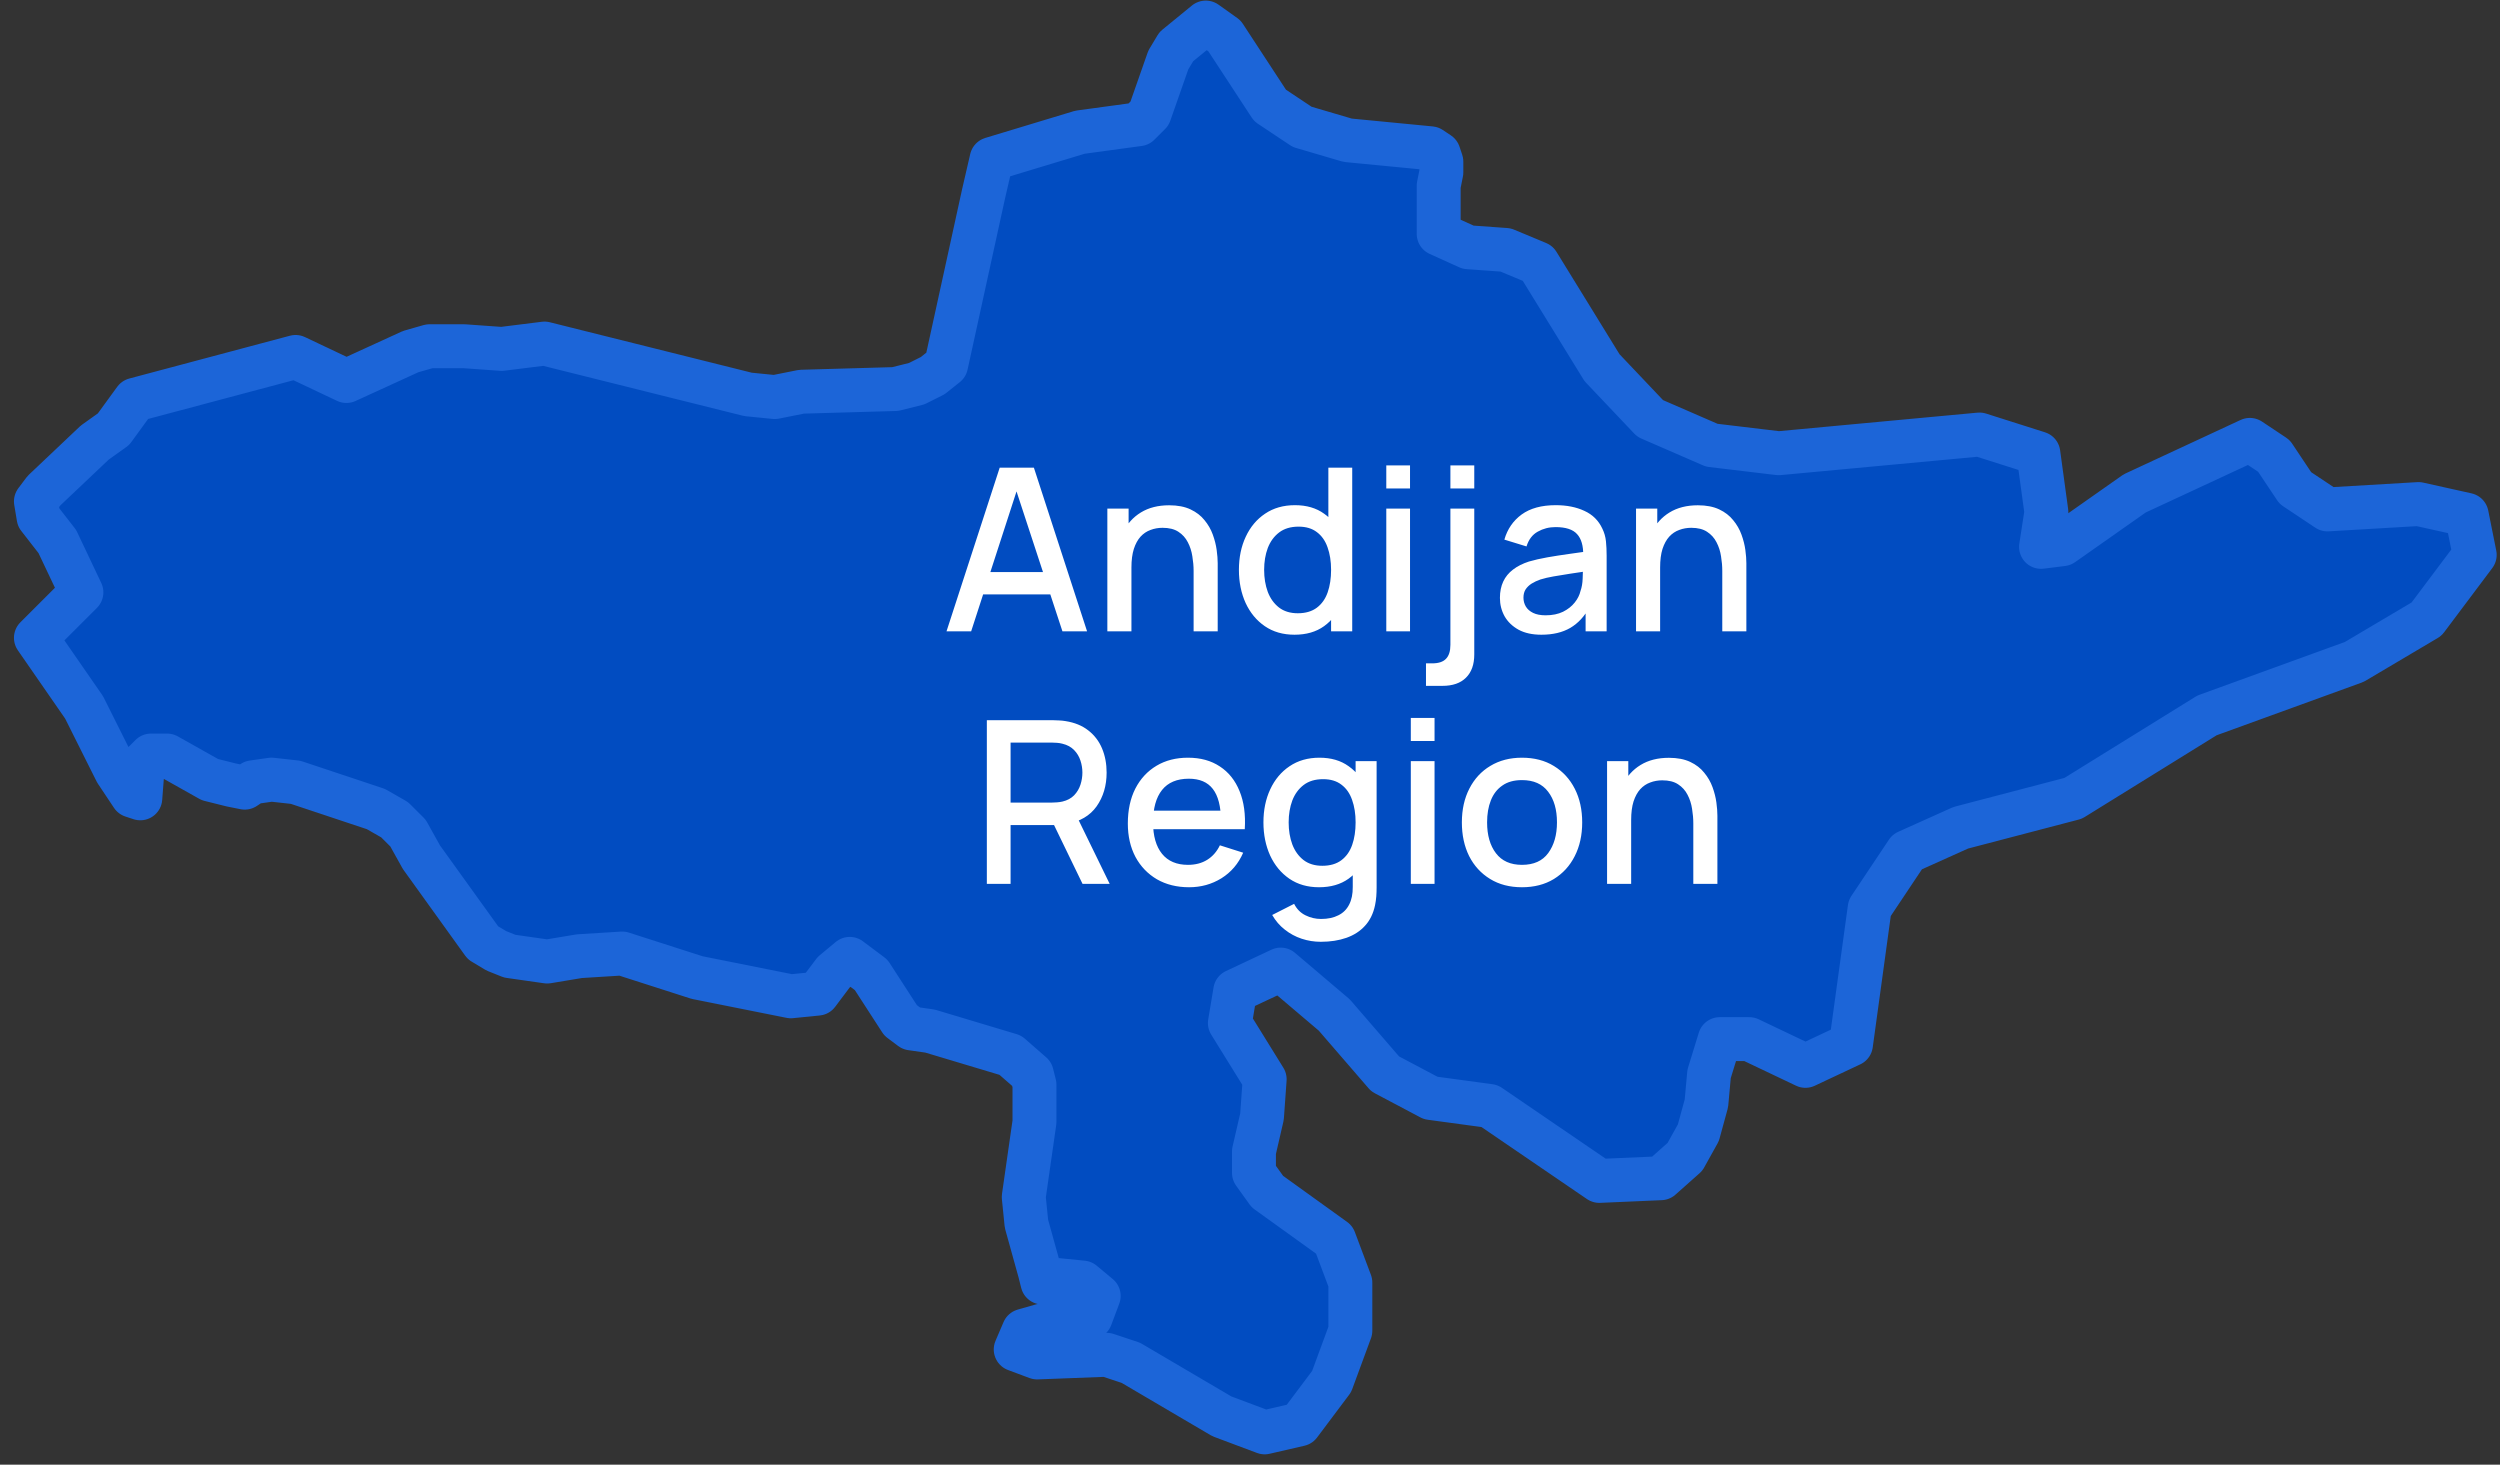
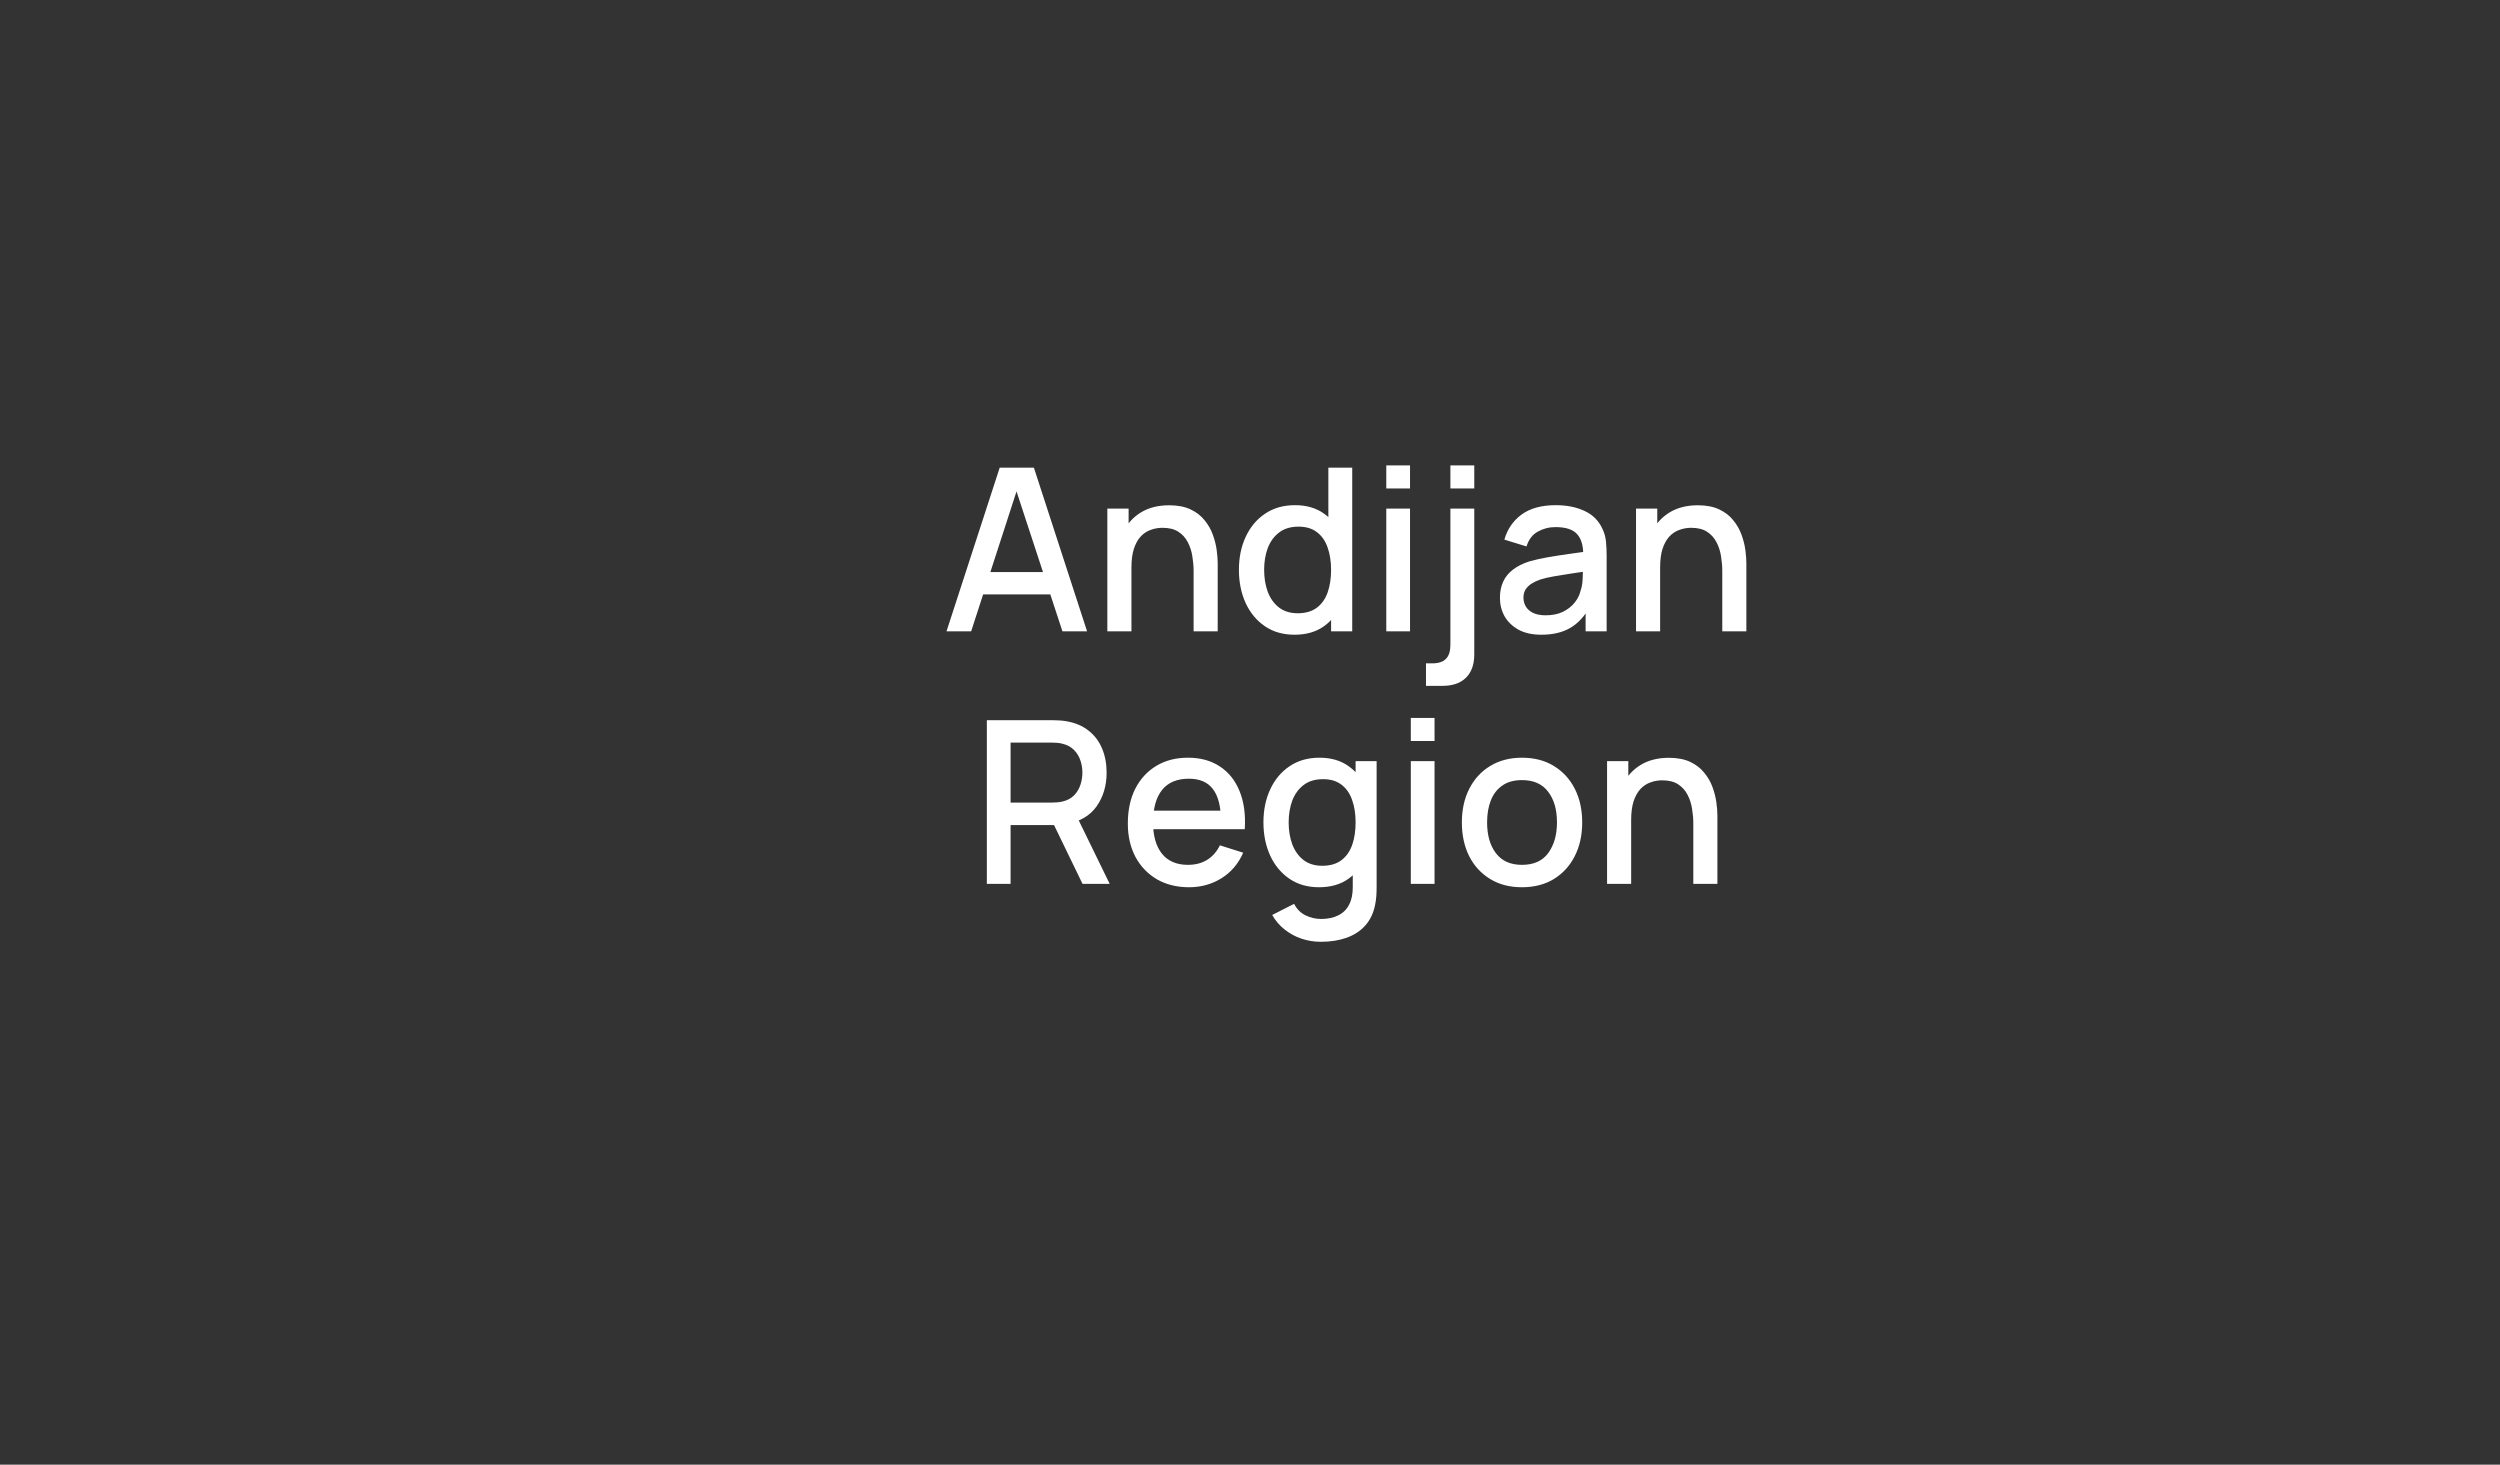
<svg xmlns="http://www.w3.org/2000/svg" width="99" height="58" viewBox="0 0 99 58" fill="none">
  <rect x="0" y="0" width="99" height="58" fill="#333333" stroke="none" />
-   <path d="M41.282 50.789L41.176 50.365L40.647 48.459L40.54 47.399L40.752 45.916L40.965 44.433V43.48V42.95L40.858 42.526L40.01 41.785L36.83 40.831L36.088 40.725L35.664 40.407L34.498 38.606L33.65 37.971L33.014 38.5L32.377 39.348L31.317 39.454L27.607 38.712L24.639 37.759L22.942 37.865L21.67 38.077L20.186 37.865L19.656 37.653L19.126 37.335L16.688 33.945L16.158 32.992L15.627 32.462L14.885 32.038L11.705 30.979L10.751 30.873L10.009 30.979L9.691 31.191L9.161 31.085L8.313 30.873L6.616 29.919H5.98L5.662 30.237L5.556 31.614L5.238 31.509L4.602 30.555L3.33 28.013L1.422 25.258L3.224 23.457L2.27 21.445L1.528 20.491L1.422 19.855L1.74 19.432L3.754 17.525L4.496 16.995L5.344 15.83L11.705 14.135L13.719 15.088L16.264 13.923L17.006 13.711H18.384L19.868 13.817L21.564 13.605L29.621 15.618L30.681 15.724L31.741 15.512L35.452 15.406L36.3 15.194L36.724 14.982L36.936 14.876L37.466 14.453L38.95 7.673L39.268 6.295L42.767 5.236L45.099 4.918L45.523 4.494L46.265 2.376L46.583 1.846L47.749 0.893L48.491 1.422L50.294 4.177L51.566 5.024L53.368 5.554L56.654 5.872L56.972 6.084L57.078 6.401V6.825L56.972 7.355V9.262L58.139 9.791L59.623 9.897L60.895 10.427L63.439 14.559L65.347 16.571L67.786 17.631L70.436 17.948L78.387 17.207L80.719 17.948L81.037 20.279L80.825 21.656L81.673 21.55L84.535 19.538L89.094 17.419L90.048 18.054L90.896 19.326L92.168 20.173L95.773 19.961L97.681 20.385L97.999 21.974L96.091 24.517L93.229 26.212L87.398 28.33L82.097 31.614L77.645 32.78L75.525 33.733L74.04 35.958L73.298 41.361L71.496 42.208L69.27 41.149H68.104L67.68 42.526L67.574 43.691L67.255 44.857L66.725 45.81L65.771 46.658L63.333 46.764L58.987 43.797L56.654 43.48L54.852 42.526L52.838 40.195L50.718 38.395L48.915 39.242L48.703 40.513L50.081 42.738L49.975 44.221L49.657 45.598V46.446L50.188 47.187L52.838 49.094L53.474 50.789V52.696L52.732 54.709L51.46 56.404L50.081 56.722L48.385 56.086L44.781 53.967L43.827 53.65L41.071 53.755L40.222 53.438L40.54 52.696L41.282 52.484L42.343 52.378L43.191 52.166L43.509 51.319L42.873 50.789L41.813 50.683L41.282 50.789Z" fill="#014CC1" stroke="#1C65D8" stroke-width="1.739" stroke-linecap="round" stroke-linejoin="round" />
  <path d="M37.482 25L39.588 18.52H40.942L43.048 25H42.072L40.132 19.087H40.375L38.458 25H37.482ZM38.575 23.538V22.655H41.959V23.538H38.575ZM47.267 25V22.61C47.267 22.422 47.25 22.228 47.217 22.03C47.187 21.829 47.127 21.643 47.037 21.472C46.95 21.301 46.826 21.163 46.664 21.058C46.505 20.953 46.296 20.901 46.038 20.901C45.87 20.901 45.711 20.929 45.561 20.986C45.411 21.04 45.279 21.128 45.165 21.252C45.054 21.375 44.966 21.537 44.9 21.738C44.837 21.939 44.805 22.183 44.805 22.471L44.22 22.25C44.22 21.809 44.303 21.421 44.468 21.085C44.633 20.746 44.87 20.482 45.179 20.293C45.488 20.104 45.861 20.009 46.299 20.009C46.635 20.009 46.917 20.064 47.145 20.172C47.373 20.279 47.558 20.422 47.699 20.599C47.843 20.773 47.952 20.963 48.027 21.171C48.102 21.378 48.153 21.58 48.18 21.778C48.207 21.976 48.221 22.15 48.221 22.3V25H47.267ZM43.851 25V20.14H44.693V21.544H44.805V25H43.851ZM51.262 25.135C50.809 25.135 50.417 25.023 50.087 24.797C49.76 24.573 49.507 24.267 49.327 23.88C49.15 23.489 49.061 23.052 49.061 22.566C49.061 22.076 49.151 21.64 49.331 21.256C49.511 20.869 49.766 20.564 50.096 20.343C50.429 20.117 50.824 20.005 51.28 20.005C51.739 20.005 52.124 20.117 52.436 20.343C52.751 20.564 52.988 20.869 53.147 21.256C53.309 21.643 53.39 22.079 53.39 22.566C53.39 23.052 53.309 23.488 53.147 23.875C52.985 24.262 52.747 24.57 52.432 24.797C52.117 25.023 51.727 25.135 51.262 25.135ZM51.392 24.285C51.701 24.285 51.953 24.211 52.148 24.064C52.343 23.917 52.486 23.715 52.576 23.456C52.666 23.198 52.711 22.901 52.711 22.566C52.711 22.23 52.664 21.933 52.571 21.674C52.481 21.416 52.34 21.215 52.148 21.072C51.959 20.927 51.718 20.855 51.424 20.855C51.112 20.855 50.855 20.932 50.654 21.085C50.453 21.238 50.303 21.444 50.204 21.701C50.108 21.959 50.06 22.247 50.06 22.566C50.06 22.887 50.108 23.177 50.204 23.439C50.303 23.697 50.45 23.902 50.645 24.055C50.843 24.208 51.092 24.285 51.392 24.285ZM52.711 25V21.503H52.603V18.52H53.548V25H52.711ZM54.897 19.343V18.43H55.837V19.343H54.897ZM54.897 25V20.14H55.837V25H54.897ZM56.469 27.16V26.269H56.716C56.965 26.269 57.147 26.209 57.261 26.089C57.378 25.969 57.436 25.785 57.436 25.535V20.14H58.381V25.918C58.381 26.314 58.272 26.62 58.053 26.836C57.837 27.052 57.526 27.16 57.121 27.16H56.469ZM57.436 19.343V18.43H58.381V19.343H57.436ZM61.04 25.135C60.68 25.135 60.378 25.069 60.135 24.937C59.892 24.802 59.708 24.625 59.582 24.406C59.459 24.184 59.397 23.941 59.397 23.677C59.397 23.431 59.441 23.215 59.528 23.029C59.615 22.843 59.744 22.686 59.915 22.556C60.086 22.424 60.296 22.318 60.545 22.237C60.761 22.174 61.005 22.119 61.278 22.07C61.551 22.023 61.838 21.977 62.138 21.936C62.441 21.893 62.741 21.852 63.038 21.809L62.696 21.998C62.702 21.617 62.621 21.335 62.453 21.152C62.288 20.966 62.003 20.873 61.598 20.873C61.343 20.873 61.109 20.933 60.896 21.053C60.683 21.171 60.534 21.366 60.45 21.639L59.573 21.369C59.693 20.951 59.921 20.62 60.257 20.374C60.596 20.128 61.046 20.005 61.607 20.005C62.042 20.005 62.42 20.08 62.741 20.23C63.065 20.377 63.302 20.611 63.452 20.932C63.53 21.091 63.578 21.259 63.596 21.436C63.614 21.613 63.623 21.803 63.623 22.008V25H62.79V23.889L62.952 24.032C62.751 24.404 62.495 24.682 62.183 24.865C61.874 25.045 61.493 25.135 61.04 25.135ZM61.206 24.366C61.473 24.366 61.703 24.319 61.895 24.226C62.087 24.13 62.241 24.009 62.358 23.861C62.475 23.715 62.552 23.561 62.588 23.402C62.639 23.259 62.667 23.096 62.673 22.916C62.682 22.736 62.687 22.593 62.687 22.485L62.993 22.597C62.696 22.642 62.426 22.683 62.183 22.718C61.94 22.755 61.719 22.791 61.521 22.826C61.326 22.86 61.152 22.9 60.999 22.948C60.87 22.993 60.755 23.047 60.653 23.11C60.554 23.173 60.474 23.25 60.414 23.34C60.357 23.43 60.329 23.539 60.329 23.668C60.329 23.794 60.36 23.911 60.423 24.019C60.486 24.124 60.582 24.208 60.711 24.271C60.84 24.334 61.005 24.366 61.206 24.366ZM68.202 25V22.61C68.202 22.422 68.186 22.228 68.153 22.03C68.123 21.829 68.063 21.643 67.973 21.472C67.886 21.301 67.761 21.163 67.599 21.058C67.44 20.953 67.232 20.901 66.974 20.901C66.806 20.901 66.647 20.929 66.497 20.986C66.347 21.04 66.215 21.128 66.101 21.252C65.99 21.375 65.901 21.537 65.835 21.738C65.772 21.939 65.741 22.183 65.741 22.471L65.156 22.25C65.156 21.809 65.238 21.421 65.403 21.085C65.568 20.746 65.805 20.482 66.114 20.293C66.423 20.104 66.797 20.009 67.235 20.009C67.571 20.009 67.853 20.064 68.081 20.172C68.309 20.279 68.493 20.422 68.634 20.599C68.778 20.773 68.888 20.963 68.963 21.171C69.038 21.378 69.089 21.58 69.116 21.778C69.143 21.976 69.156 22.15 69.156 22.3V25H68.202ZM64.787 25V20.14H65.628V21.544H65.741V25H64.787ZM39.079 35V28.52H41.698C41.761 28.52 41.839 28.523 41.932 28.529C42.025 28.532 42.113 28.541 42.197 28.556C42.557 28.613 42.857 28.736 43.097 28.925C43.34 29.114 43.522 29.352 43.642 29.64C43.762 29.928 43.822 30.247 43.822 30.595C43.822 31.11 43.69 31.556 43.426 31.931C43.162 32.303 42.766 32.535 42.238 32.629L41.855 32.673H40.019V35H39.079ZM42.868 35L41.59 32.363L42.539 32.12L43.943 35H42.868ZM40.019 31.782H41.662C41.722 31.782 41.788 31.779 41.86 31.773C41.935 31.767 42.005 31.757 42.071 31.742C42.263 31.697 42.418 31.614 42.535 31.494C42.652 31.372 42.736 31.23 42.787 31.072C42.838 30.913 42.863 30.753 42.863 30.595C42.863 30.436 42.838 30.278 42.787 30.122C42.736 29.963 42.652 29.823 42.535 29.703C42.418 29.581 42.263 29.497 42.071 29.451C42.005 29.433 41.935 29.422 41.86 29.416C41.788 29.41 41.722 29.407 41.662 29.407H40.019V31.782ZM47.088 35.135C46.605 35.135 46.18 35.03 45.814 34.82C45.451 34.607 45.168 34.312 44.964 33.934C44.763 33.553 44.662 33.111 44.662 32.611C44.662 32.08 44.761 31.619 44.959 31.229C45.16 30.839 45.439 30.538 45.796 30.325C46.153 30.111 46.569 30.005 47.043 30.005C47.538 30.005 47.959 30.12 48.307 30.352C48.655 30.579 48.915 30.905 49.086 31.328C49.26 31.751 49.329 32.254 49.293 32.836H48.352V32.493C48.346 31.93 48.238 31.512 48.028 31.242C47.821 30.973 47.505 30.837 47.079 30.837C46.608 30.837 46.254 30.986 46.017 31.283C45.78 31.58 45.661 32.009 45.661 32.57C45.661 33.104 45.78 33.518 46.017 33.812C46.254 34.103 46.596 34.248 47.043 34.248C47.337 34.248 47.59 34.182 47.803 34.05C48.019 33.916 48.187 33.724 48.307 33.474L49.23 33.767C49.041 34.202 48.754 34.539 48.37 34.779C47.986 35.017 47.559 35.135 47.088 35.135ZM45.355 32.836V32.102H48.825V32.836H45.355ZM52.305 37.295C52.044 37.295 51.79 37.255 51.544 37.173C51.301 37.093 51.079 36.972 50.878 36.813C50.677 36.657 50.511 36.464 50.379 36.233L51.247 35.792C51.352 35.999 51.502 36.151 51.697 36.246C51.892 36.343 52.098 36.391 52.314 36.391C52.581 36.391 52.809 36.343 52.998 36.246C53.187 36.154 53.329 36.013 53.425 35.824C53.524 35.635 53.572 35.401 53.569 35.121V33.763H53.682V30.14H54.514V35.13C54.514 35.26 54.51 35.383 54.501 35.499C54.492 35.617 54.475 35.733 54.451 35.85C54.382 36.178 54.25 36.447 54.055 36.66C53.863 36.873 53.617 37.032 53.317 37.138C53.02 37.242 52.683 37.295 52.305 37.295ZM52.233 35.135C51.78 35.135 51.388 35.023 51.058 34.797C50.731 34.572 50.478 34.267 50.298 33.88C50.121 33.489 50.032 33.051 50.032 32.566C50.032 32.077 50.122 31.64 50.302 31.256C50.482 30.869 50.737 30.564 51.067 30.343C51.4 30.117 51.795 30.005 52.251 30.005C52.71 30.005 53.095 30.117 53.407 30.343C53.722 30.564 53.959 30.869 54.118 31.256C54.28 31.643 54.361 32.08 54.361 32.566C54.361 33.051 54.28 33.488 54.118 33.875C53.956 34.262 53.718 34.569 53.403 34.797C53.088 35.023 52.698 35.135 52.233 35.135ZM52.363 34.285C52.672 34.285 52.924 34.211 53.119 34.064C53.314 33.917 53.457 33.715 53.547 33.456C53.637 33.199 53.682 32.901 53.682 32.566C53.682 32.23 53.635 31.933 53.542 31.674C53.452 31.416 53.311 31.215 53.119 31.072C52.93 30.927 52.689 30.855 52.395 30.855C52.083 30.855 51.826 30.932 51.625 31.085C51.424 31.238 51.274 31.444 51.175 31.701C51.079 31.959 51.031 32.248 51.031 32.566C51.031 32.886 51.079 33.178 51.175 33.438C51.274 33.697 51.421 33.902 51.616 34.055C51.814 34.208 52.063 34.285 52.363 34.285ZM55.868 29.343V28.43H56.808V29.343H55.868ZM55.868 35V30.14H56.808V35H55.868ZM60.27 35.135C59.784 35.135 59.363 35.026 59.006 34.806C58.649 34.587 58.373 34.286 58.178 33.902C57.986 33.515 57.89 33.069 57.89 32.566C57.89 32.059 57.989 31.613 58.187 31.229C58.385 30.842 58.662 30.542 59.019 30.329C59.376 30.113 59.793 30.005 60.27 30.005C60.756 30.005 61.178 30.114 61.535 30.334C61.892 30.552 62.168 30.854 62.363 31.238C62.558 31.622 62.655 32.065 62.655 32.566C62.655 33.072 62.556 33.52 62.358 33.907C62.163 34.291 61.887 34.592 61.53 34.811C61.173 35.027 60.753 35.135 60.27 35.135ZM60.27 34.248C60.735 34.248 61.082 34.093 61.31 33.781C61.541 33.465 61.656 33.06 61.656 32.566C61.656 32.059 61.539 31.654 61.305 31.351C61.074 31.044 60.729 30.892 60.27 30.892C59.955 30.892 59.696 30.963 59.492 31.108C59.288 31.248 59.136 31.445 59.037 31.697C58.938 31.946 58.889 32.236 58.889 32.566C58.889 33.075 59.006 33.483 59.24 33.789C59.474 34.096 59.817 34.248 60.27 34.248ZM67.055 35V32.611C67.055 32.422 67.039 32.228 67.006 32.03C66.976 31.829 66.916 31.643 66.826 31.472C66.739 31.301 66.614 31.163 66.452 31.058C66.293 30.953 66.085 30.901 65.827 30.901C65.659 30.901 65.5 30.929 65.35 30.986C65.2 31.04 65.068 31.128 64.954 31.252C64.843 31.375 64.754 31.537 64.688 31.738C64.625 31.939 64.594 32.183 64.594 32.471L64.009 32.251C64.009 31.809 64.091 31.421 64.256 31.085C64.421 30.746 64.658 30.482 64.967 30.293C65.276 30.104 65.65 30.009 66.088 30.009C66.424 30.009 66.706 30.064 66.934 30.172C67.162 30.279 67.346 30.422 67.487 30.599C67.631 30.773 67.741 30.963 67.816 31.171C67.891 31.378 67.942 31.58 67.969 31.778C67.996 31.976 68.009 32.15 68.009 32.3V35H67.055ZM63.64 35V30.14H64.481V31.544H64.594V35H63.64Z" fill="white" />
</svg>